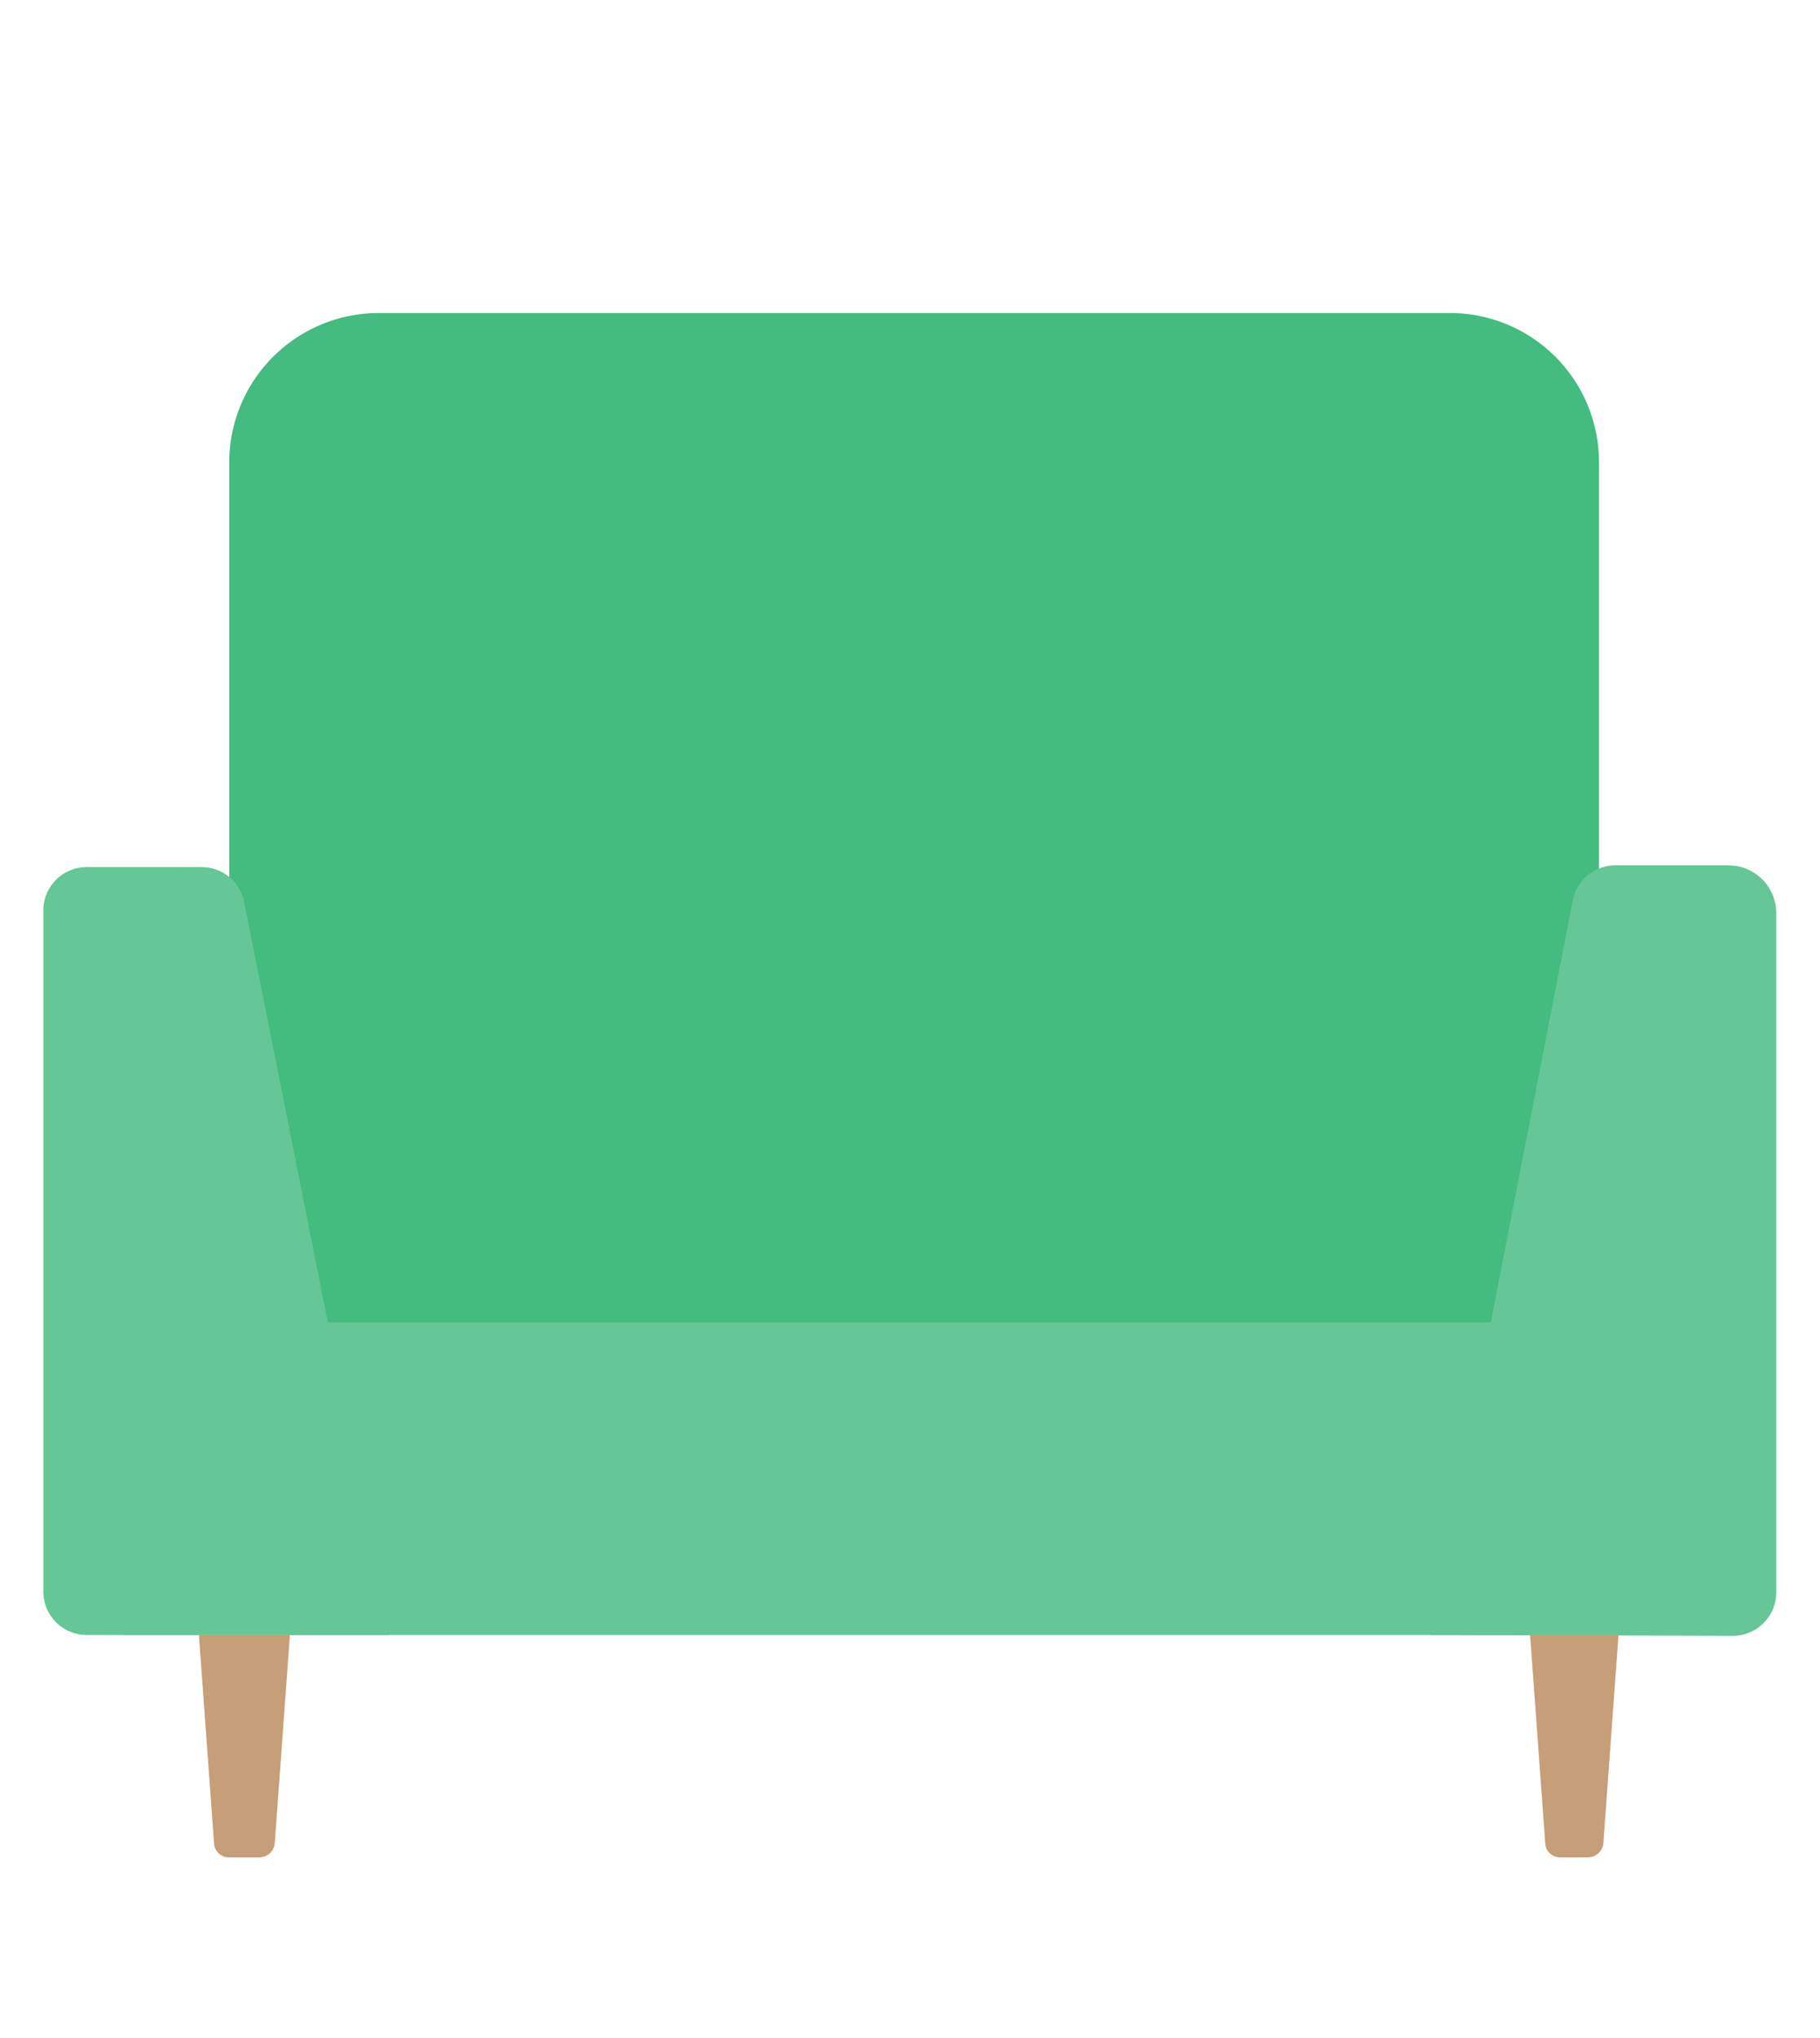
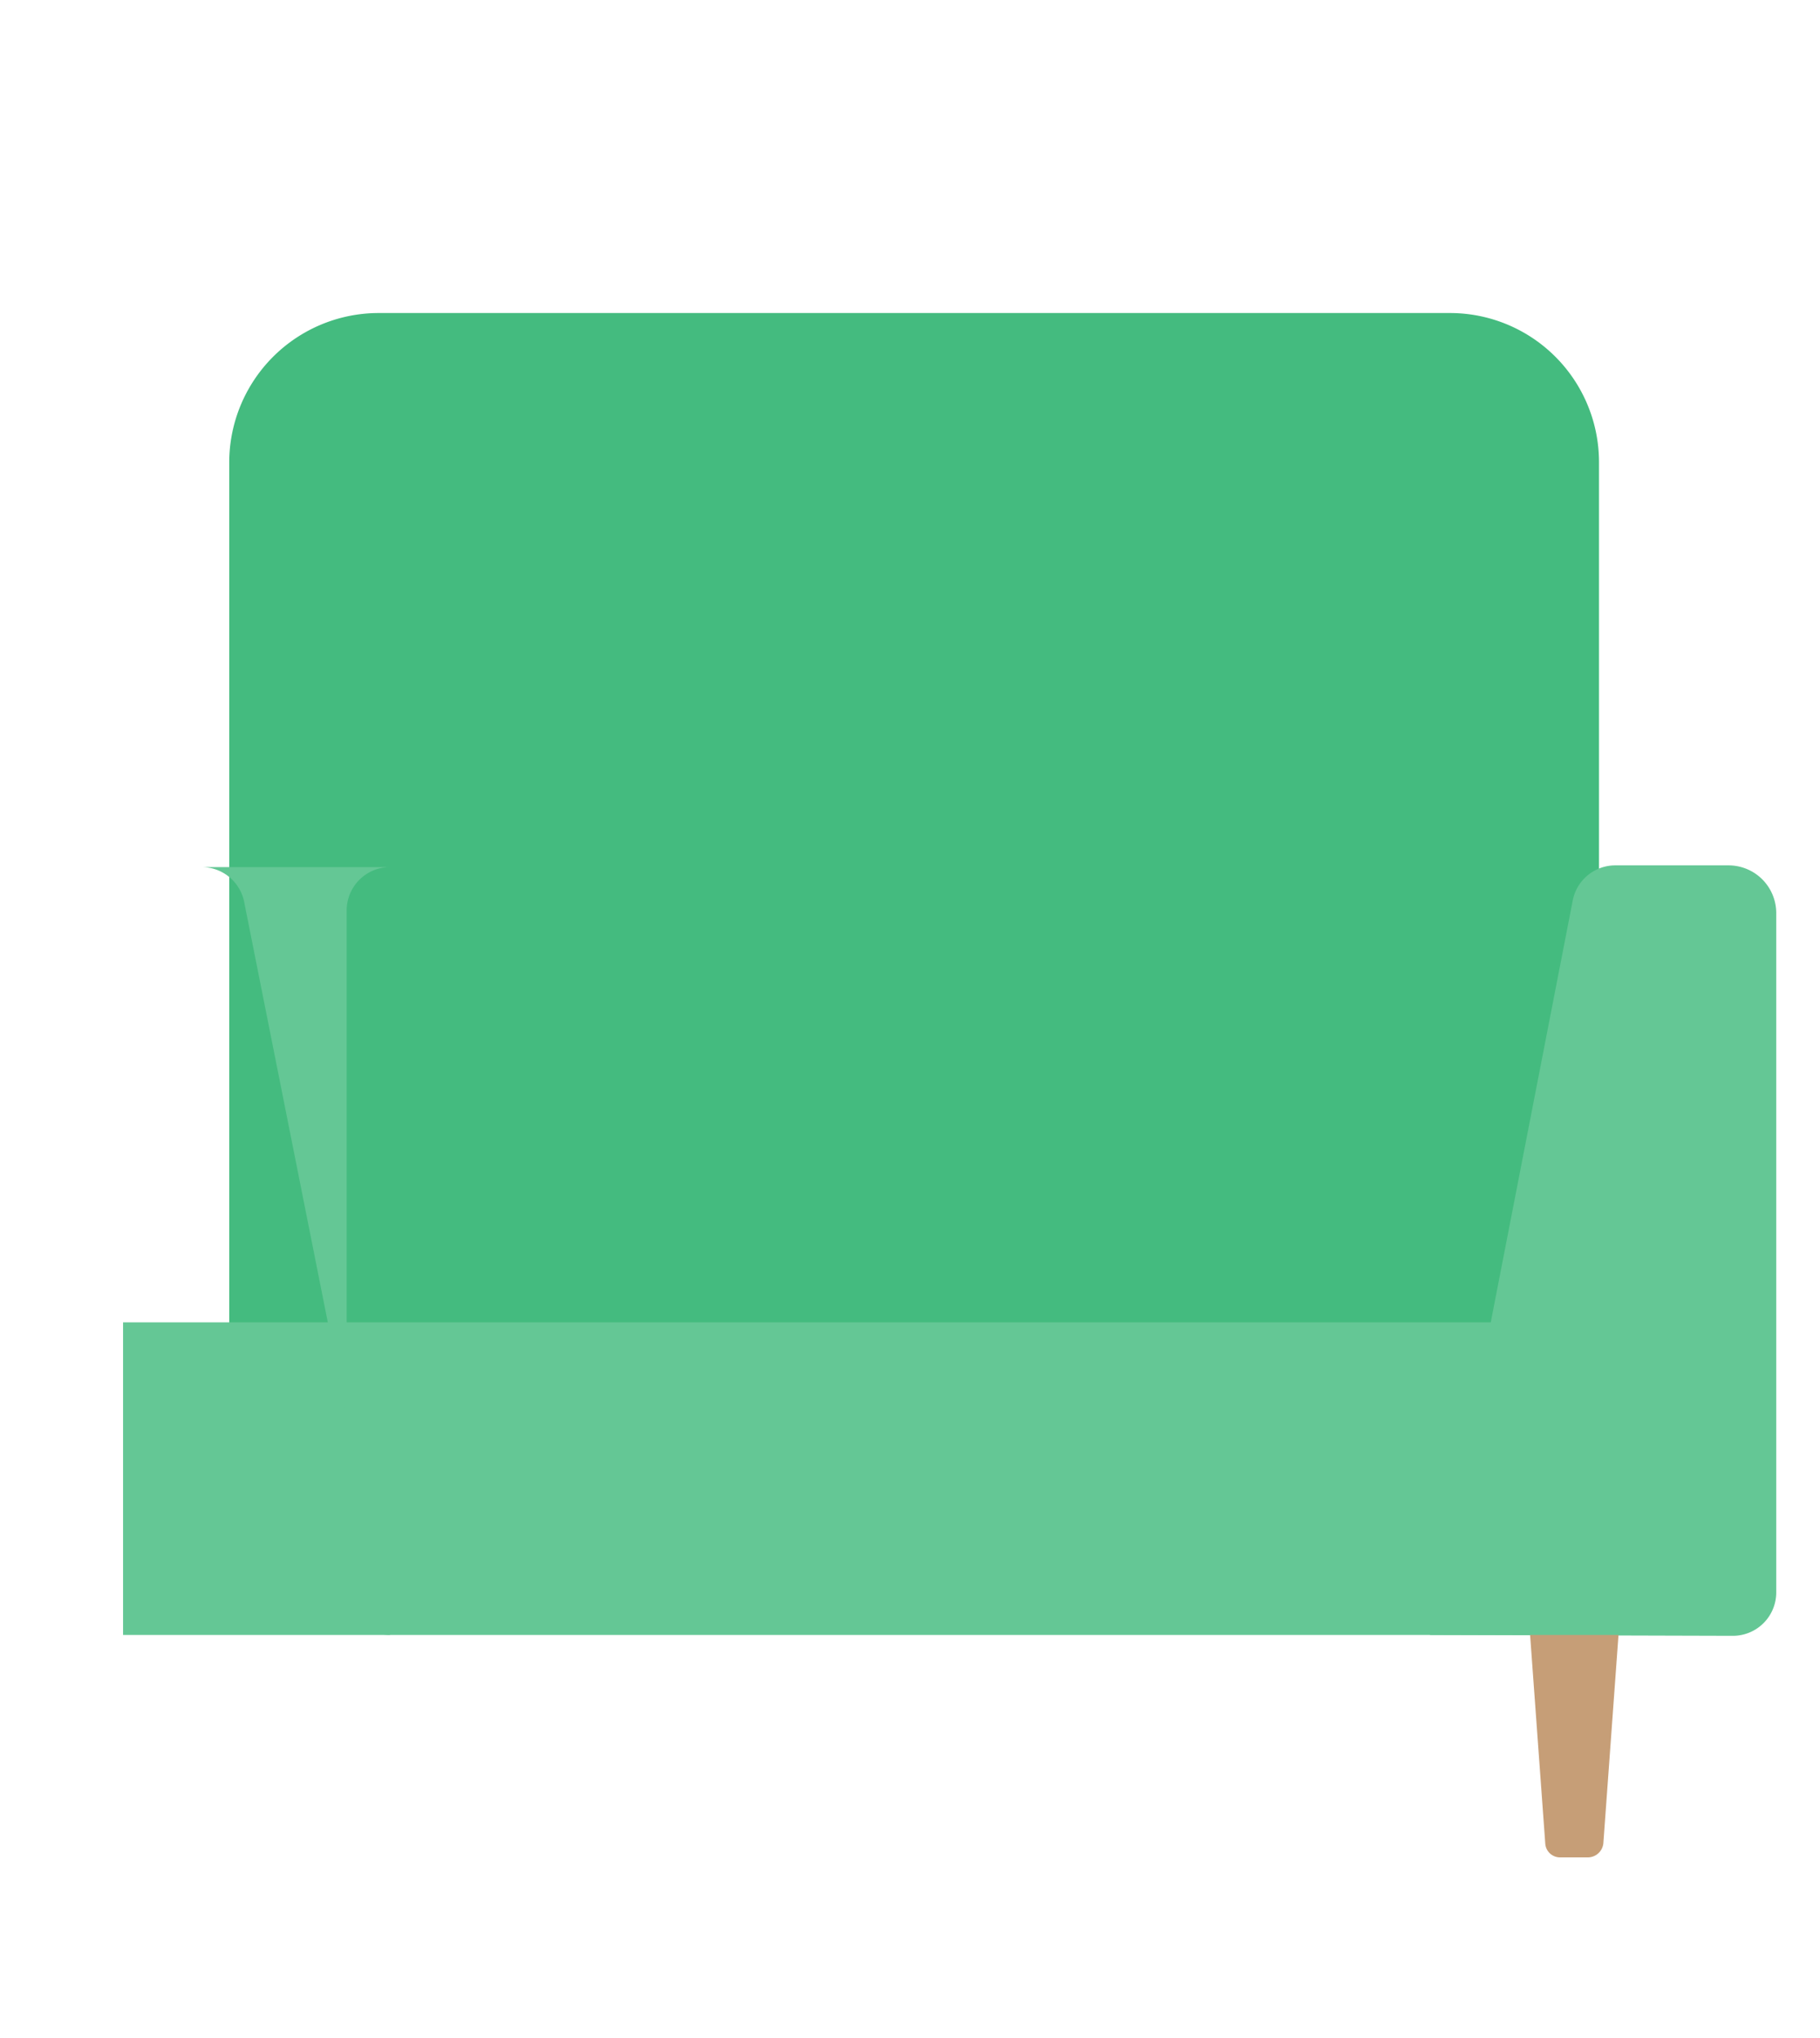
<svg xmlns="http://www.w3.org/2000/svg" viewBox="0 0 42 47">
  <defs>
    <style>.cls-1{fill:#44bb7f;}.cls-2{fill:#64c795;}.cls-3{fill:#c69e77;}.cls-4{fill:none;}</style>
  </defs>
  <g id="レイヤー_2" data-name="レイヤー 2">
    <g id="レイヤー_1-2" data-name="レイヤー 1">
      <path class="cls-1" d="M36.9,31.44V10.67a3.44,3.44,0,0,0-3.45-3.45H8.75a3.45,3.45,0,0,0-3.46,3.45V31.44Z" />
      <path class="cls-2" d="M33,37.71l3.29-16.92a1,1,0,0,1,1-.83h2.6a1.1,1.1,0,0,1,1.1,1.1V36.73a1,1,0,0,1-1,1Z" />
      <rect class="cls-2" x="2.84" y="30.5" width="36.58" height="7.21" />
-       <path class="cls-2" d="M9,37.71h-7a1,1,0,0,1-1-1V21a1,1,0,0,1,1-1H4.64a1,1,0,0,1,1,.83Z" />
+       <path class="cls-2" d="M9,37.71a1,1,0,0,1-1-1V21a1,1,0,0,1,1-1H4.64a1,1,0,0,1,1,.83Z" />
      <path class="cls-3" d="M37.35,37.71,37,42.52a.36.36,0,0,1-.35.32H36a.34.34,0,0,1-.34-.32l-.35-4.81Z" />
-       <path class="cls-3" d="M6.69,37.71l-.35,4.81a.36.36,0,0,1-.35.32H5.28a.34.34,0,0,1-.34-.32l-.35-4.81Z" />
      <rect class="cls-4" width="42" height="47" />
    </g>
  </g>
</svg>